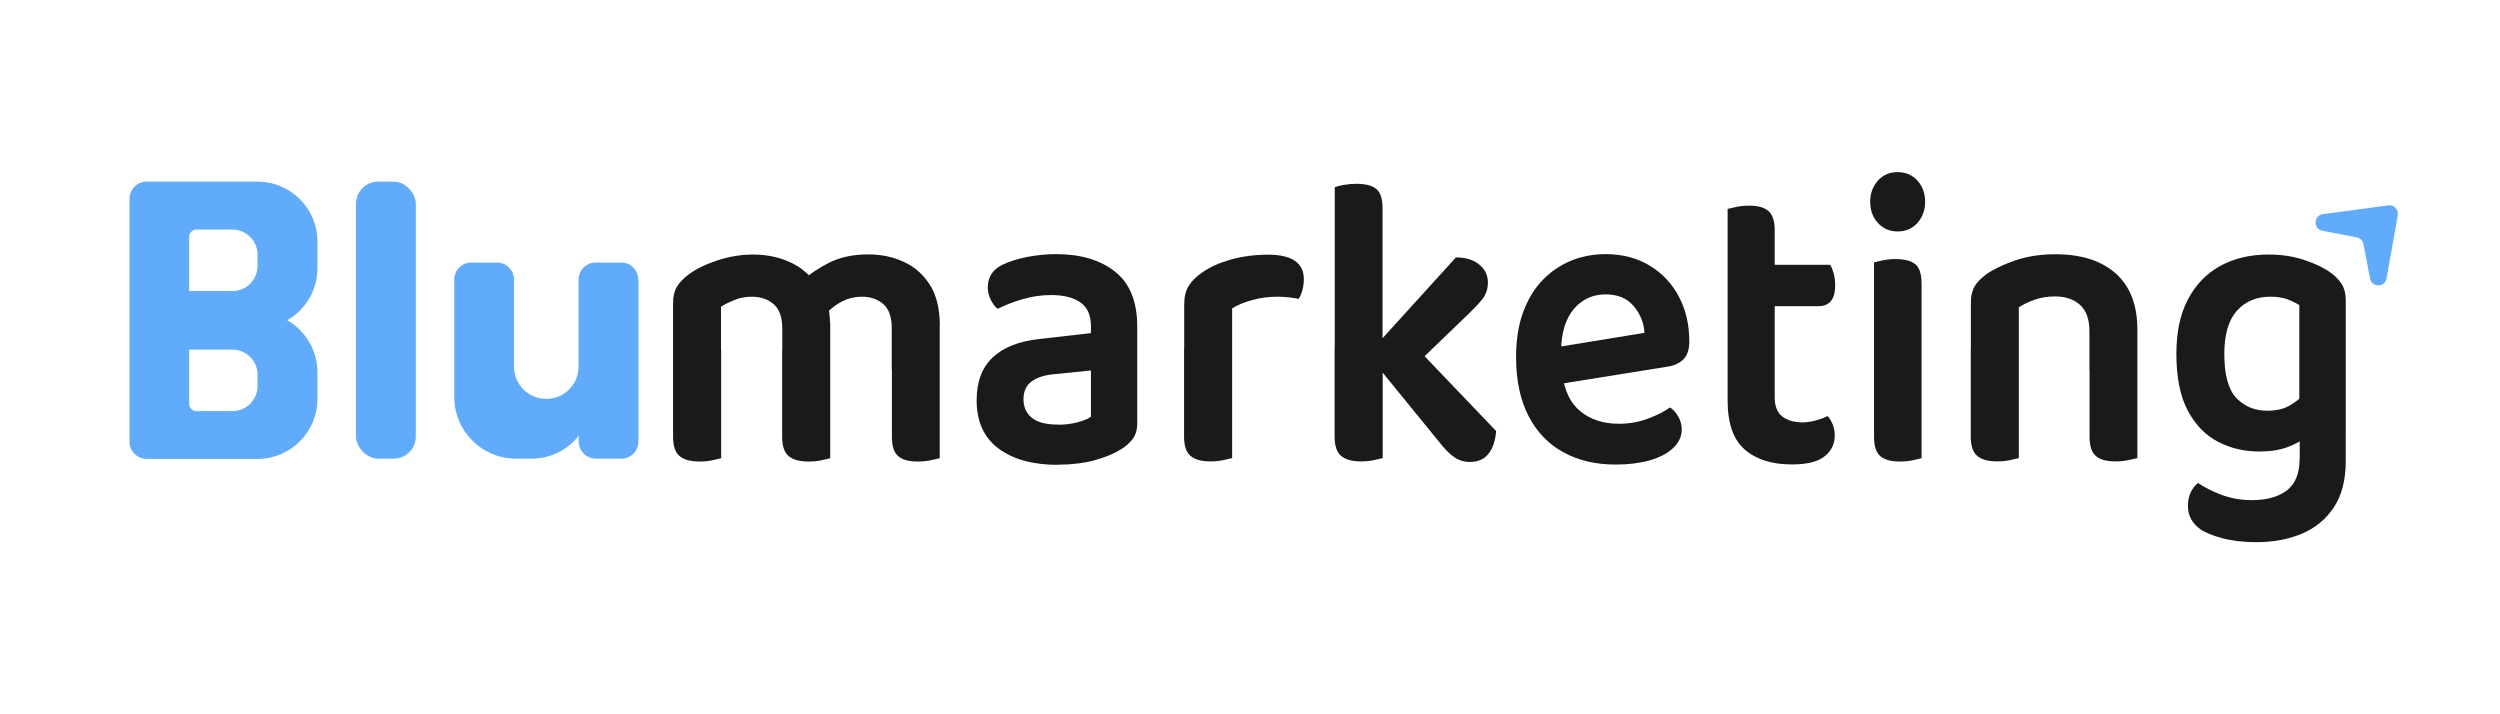
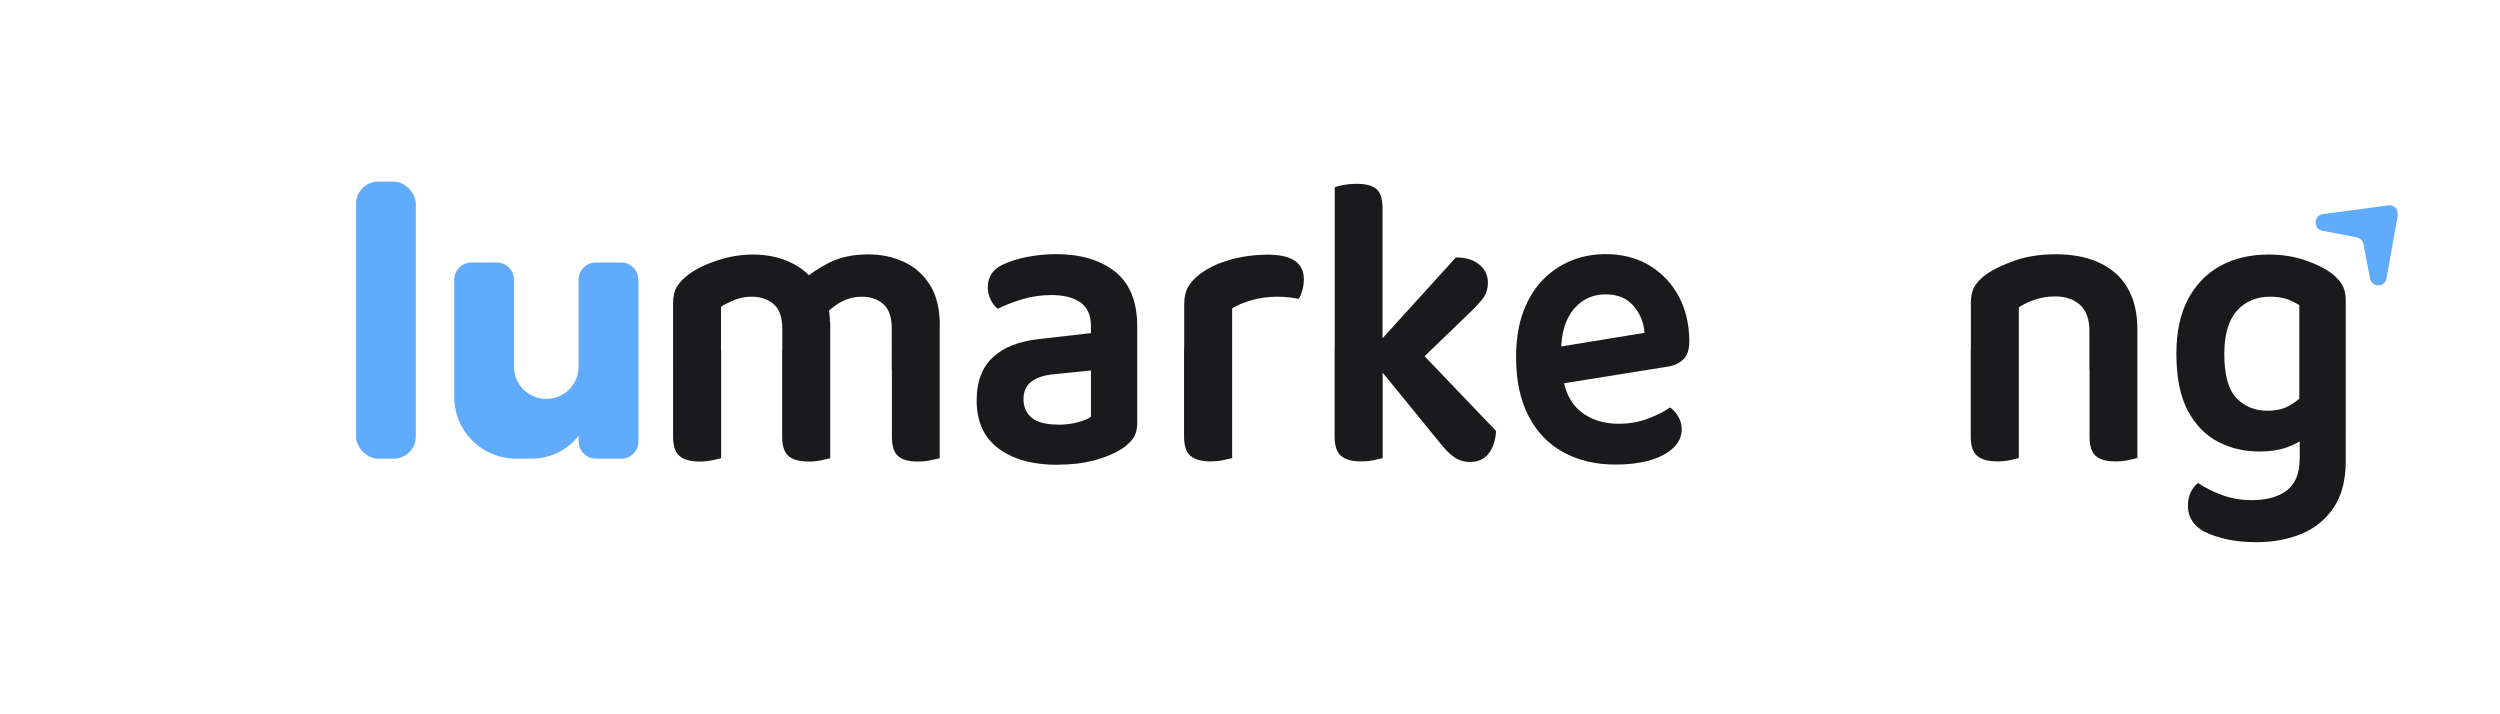
<svg xmlns="http://www.w3.org/2000/svg" id="Layer_2" width="182" height="52" viewBox="0 0 182 52">
  <defs>
    <style>.cls-1{fill:#60abfb;}.cls-1,.cls-2{stroke-width:0px;}.cls-2{fill:#1a1a1c;}</style>
  </defs>
  <rect class="cls-1" x="25.92" y="13.22" width="4.35" height="20.17" rx="1.61" ry="1.61" />
  <path class="cls-1" d="m46.48,20.36v11.78c0,.69-.56,1.25-1.25,1.25h-1.85c-.69,0-1.25-.56-1.25-1.25v-.42c-.8,1.02-2.03,1.67-3.43,1.67h-1.14c-2.48,0-4.49-2.01-4.49-4.49v-8.54c0-.69.56-1.25,1.25-1.25h1.85c.69,0,1.25.56,1.25,1.25v6.33c0,1.3,1.05,2.35,2.35,2.35h0c1.3,0,2.35-1.05,2.35-2.35v-6.33c0-.69.56-1.25,1.25-1.25h1.85c.69,0,1.25.56,1.25,1.25h.01Z" />
-   <path class="cls-1" d="m23.11,19.52v-1.93c0-2.42-1.96-4.37-4.37-4.37h-8.06c-.69,0-1.25.56-1.25,1.25v17.69c0,.69.56,1.25,1.25,1.25h8.06c2.42,0,4.37-1.96,4.37-4.37v-1.93c0-1.63-.89-3.04-2.2-3.8,1.32-.75,2.2-2.17,2.2-3.8h0Zm-6.19-2.81c1.01,0,1.83.82,1.83,1.83v.82c0,1.01-.82,1.83-1.83,1.83h-3.15v-3.95c0-.29.24-.53.53-.53,0,0,2.62,0,2.62,0Zm1.83,11.39c0,1.01-.82,1.83-1.83,1.83h-2.62c-.29,0-.53-.24-.53-.53v-3.95h3.15c1.01,0,1.83.82,1.83,1.83v.82Z" />
  <path class="cls-1" d="m174.56,15.67l-.82,4.6c-.12.67-1.08.68-1.2,0l-.48-2.5c-.05-.25-.24-.44-.49-.49l-2.5-.48c-.68-.13-.65-1.12.03-1.21l4.77-.64c.41-.06.76.31.68.71h.01Z" />
  <path class="cls-2" d="m60.44,23.45v3.47h-3.49v-3.01c0-.81-.21-1.4-.62-1.76s-.95-.55-1.61-.55c-.44,0-.86.08-1.25.24s-.72.32-.98.49v4.59h-3.49v-4.86c0-.47.09-.86.27-1.17s.47-.61.85-.9c.55-.41,1.25-.75,2.1-1.03s1.72-.43,2.6-.43,1.72.15,2.47.46c.75.3,1.38.76,1.9,1.37.13.14.25.27.37.4.12.12.22.26.29.43.16.28.3.62.41,1.02s.16.82.16,1.26l.02-.02Zm-11.43,2.01h3.49v7.9c-.15.04-.36.09-.65.15-.28.06-.59.09-.92.09-.66,0-1.14-.13-1.46-.4-.31-.26-.47-.73-.47-1.4v-6.35h0Zm7.94,0h3.49v7.9c-.15.04-.36.09-.65.15-.28.06-.59.09-.92.09-.66,0-1.14-.13-1.46-.4-.31-.26-.47-.73-.47-1.4v-6.35h0Zm11.46-1.7v3.16h-3.49v-3.01c0-.81-.2-1.4-.6-1.76s-.93-.55-1.59-.55c-.49,0-.96.11-1.4.33-.44.22-.83.52-1.18.88l-1.73-2.37c.55-.51,1.21-.95,1.99-1.34.78-.38,1.71-.58,2.79-.58.95,0,1.82.18,2.61.55.79.36,1.42.93,1.9,1.69s.71,1.76.71,2.99h-.01Zm-3.49,1.7h3.49v7.9c-.16.04-.39.09-.67.15s-.59.09-.92.09c-.66,0-1.14-.13-1.44-.4-.3-.26-.45-.73-.45-1.4v-6.35h-.01Z" />
  <path class="cls-2" d="m77,33.84c-1.81,0-3.25-.4-4.31-1.19-1.06-.79-1.59-1.96-1.59-3.5,0-1.36.39-2.4,1.17-3.13.78-.73,1.91-1.18,3.39-1.34l3.76-.43v-.52c0-.79-.26-1.36-.77-1.72-.51-.35-1.22-.53-2.12-.53-.71,0-1.41.1-2.09.3-.68.2-1.28.44-1.81.7-.2-.16-.37-.38-.51-.67-.14-.28-.21-.58-.21-.88,0-.77.37-1.33,1.1-1.67.51-.24,1.11-.43,1.8-.56s1.38-.2,2.07-.2c1.79,0,3.23.43,4.3,1.28s1.61,2.18,1.61,3.98v7.02c0,.49-.11.87-.32,1.16-.21.28-.49.54-.84.76-.51.32-1.16.59-1.95.81-.79.21-1.69.32-2.69.32h0Zm0-2.92c.53,0,1.02-.06,1.46-.18s.76-.25.96-.4v-3.37l-2.66.27c-.71.06-1.27.24-1.66.53-.39.29-.59.72-.59,1.29s.2,1.02.6,1.35,1.03.5,1.9.5h0Z" />
  <path class="cls-2" d="m89.7,22.47v4.1h-3.49v-4.41c0-.55.11-1,.33-1.35s.54-.67.96-.96c.57-.41,1.27-.72,2.12-.96.84-.23,1.74-.35,2.69-.35,1.74,0,2.61.6,2.61,1.79,0,.28-.04.55-.11.81-.07.25-.16.46-.27.62-.18-.04-.41-.08-.69-.11-.27-.03-.56-.05-.85-.05-.64,0-1.25.08-1.83.24s-1.07.36-1.47.61v.02Zm-3.49,2.89l3.49.18v7.81c-.15.04-.36.09-.65.15-.28.06-.59.09-.92.09-.66,0-1.14-.13-1.46-.4-.31-.26-.47-.73-.47-1.4v-6.44h.01Z" />
  <path class="cls-2" d="m100.66,27.46l-3.49-.18v-13.65c.15-.06.37-.12.66-.17s.6-.08.93-.08c.66,0,1.14.13,1.44.38s.45.72.45,1.41v12.28h0Zm-3.49-2.16l3.49.18v7.87c-.15.04-.36.09-.65.15-.28.06-.59.09-.92.09-.66,0-1.14-.13-1.46-.4-.31-.26-.47-.73-.47-1.4v-6.51.02Zm5.03,2.07l-2.42-1.79,6.21-6.84c.71,0,1.28.17,1.7.52.42.34.63.78.63,1.31,0,.47-.14.87-.41,1.22-.27.34-.7.78-1.26,1.31l-4.45,4.29v-.02Zm-2.34-1.22l2.69-1.43,6.37,6.66c-.06.71-.24,1.26-.56,1.66s-.77.59-1.36.59c-.42,0-.81-.12-1.15-.36-.35-.24-.72-.63-1.13-1.16,0,0-4.86-5.96-4.86-5.96Z" />
  <path class="cls-2" d="m112.58,28.13l-.14-2.71,7.28-1.19c-.05-.75-.32-1.4-.8-1.96-.48-.56-1.15-.84-2.03-.84-.93,0-1.7.35-2.31,1.06-.6.71-.92,1.72-.93,3.04l.08,1.64c.15,1.26.59,2.18,1.33,2.78.74.6,1.67.9,2.79.9.77,0,1.48-.13,2.14-.38.66-.25,1.19-.52,1.59-.81.24.16.44.39.6.67.16.28.25.59.25.91,0,.53-.21.99-.63,1.38-.42.4-.99.69-1.72.9-.72.2-1.54.3-2.46.3-1.43,0-2.69-.29-3.78-.88s-1.94-1.46-2.55-2.63c-.61-1.17-.92-2.6-.92-4.3,0-1.26.17-2.36.52-3.3.35-.94.82-1.72,1.43-2.34.6-.62,1.3-1.08,2.07-1.4.78-.31,1.61-.47,2.49-.47,1.21,0,2.27.27,3.19.82.92.55,1.63,1.3,2.14,2.25s.77,2.05.77,3.28c0,.57-.13.99-.4,1.28-.27.28-.64.47-1.11.55l-8.9,1.43v.02Z" />
-   <path class="cls-2" d="m129.2,26.18h-3.43v-10.97c.15-.04.36-.09.65-.15.28-.06.59-.09.92-.09.64,0,1.11.13,1.41.4.3.26.45.73.45,1.4v9.42h0Zm-3.43-.82h3.43v3.56c0,.65.18,1.11.55,1.4.37.28.86.43,1.48.43.29,0,.61-.05.95-.14s.63-.2.87-.32c.15.16.27.36.37.61.1.24.15.52.15.82,0,.61-.25,1.11-.74,1.5-.49.4-1.29.59-2.39.59-1.45,0-2.59-.36-3.42-1.08s-1.25-1.91-1.25-3.57v-3.8h0Zm2.09-3.07v-3.01h5.38c.09.14.17.34.25.61.07.26.11.56.11.88,0,.53-.11.91-.32,1.16-.21.24-.51.36-.89.36,0,0-4.53,0-4.53,0Z" />
-   <path class="cls-2" d="m136.15,14.69c0-.61.19-1.12.56-1.54.38-.42.86-.62,1.44-.62s1.07.21,1.44.62c.38.42.56.93.56,1.54s-.19,1.12-.56,1.54c-.38.42-.86.62-1.44.62s-1.07-.21-1.44-.62c-.38-.42-.56-.93-.56-1.54Zm3.74,12.65h-3.46v-8.24c.15-.04.36-.09.65-.15.28-.06.59-.09.92-.09.66,0,1.14.13,1.44.38s.45.72.45,1.41v6.69h0Zm-3.46-1.98h3.46v8c-.15.04-.36.09-.65.15-.28.06-.59.09-.92.09-.66,0-1.14-.13-1.44-.4-.3-.26-.45-.73-.45-1.4v-6.44h0Z" />
  <path class="cls-2" d="m155.6,23.99v2.95h-3.49v-2.83c0-.87-.23-1.51-.69-1.92s-1.06-.61-1.81-.61c-.53,0-1.02.08-1.46.23s-.83.34-1.18.56v4.56h-3.49v-4.89c0-.49.09-.88.27-1.19.18-.3.47-.6.85-.88.55-.38,1.26-.72,2.13-1.02.87-.29,1.84-.44,2.9-.44,1.89,0,3.35.47,4.4,1.4,1.04.93,1.57,2.29,1.57,4.07h0Zm-12.12,1.46h3.49v7.9c-.15.04-.36.09-.65.15-.28.06-.59.09-.92.09-.66,0-1.14-.13-1.46-.4-.31-.26-.47-.73-.47-1.4v-6.35h0Zm8.63,0h3.49v7.9c-.16.04-.39.09-.67.15s-.59.09-.92.09c-.66,0-1.14-.13-1.44-.4-.3-.26-.45-.73-.45-1.4v-6.35h-.01Z" />
-   <path class="cls-2" d="m164.48,32.87c-1.08,0-2.08-.23-2.99-.7-.92-.47-1.65-1.22-2.21-2.26-.56-1.04-.84-2.43-.84-4.15,0-1.58.28-2.91.85-3.98s1.35-1.88,2.36-2.43c1.01-.55,2.18-.82,3.52-.82.95,0,1.83.14,2.62.41.8.27,1.43.58,1.91.93.33.24.59.52.78.82s.29.69.29,1.16v9.48h-3.38v-9.12c-.26-.16-.55-.3-.89-.43-.34-.12-.75-.18-1.22-.18-1.01,0-1.82.34-2.43,1.02-.61.68-.92,1.73-.92,3.15,0,1.54.3,2.61.89,3.22.6.61,1.34.91,2.24.91.66,0,1.2-.13,1.63-.38.43-.25.79-.54,1.09-.87l.14,3.16c-.37.28-.83.53-1.39.74-.56.21-1.24.32-2.05.32Zm2.94.55v-2.95h3.35v3.1c0,1.38-.29,2.5-.87,3.37s-1.36,1.51-2.34,1.92-2.08.61-3.31.61c-.93,0-1.76-.1-2.47-.29-.71-.19-1.25-.41-1.59-.65-.6-.43-.91-.99-.91-1.7,0-.39.07-.72.22-1.02.15-.29.32-.51.52-.65.46.32,1.03.61,1.72.87.69.25,1.41.38,2.18.38,1.1,0,1.95-.24,2.57-.71.61-.48.92-1.23.92-2.26v-.02Z" />
+   <path class="cls-2" d="m164.48,32.87c-1.08,0-2.08-.23-2.99-.7-.92-.47-1.65-1.22-2.21-2.26-.56-1.04-.84-2.43-.84-4.15,0-1.58.28-2.91.85-3.98s1.35-1.88,2.36-2.43c1.01-.55,2.18-.82,3.52-.82.95,0,1.83.14,2.62.41.8.27,1.43.58,1.91.93.33.24.59.52.78.82s.29.69.29,1.16v9.48h-3.38v-9.12c-.26-.16-.55-.3-.89-.43-.34-.12-.75-.18-1.22-.18-1.01,0-1.82.34-2.43,1.02-.61.68-.92,1.73-.92,3.15,0,1.54.3,2.61.89,3.22.6.61,1.34.91,2.24.91.66,0,1.2-.13,1.63-.38.43-.25.79-.54,1.09-.87l.14,3.16c-.37.28-.83.53-1.39.74-.56.21-1.24.32-2.05.32m2.94.55v-2.95h3.35v3.1c0,1.38-.29,2.5-.87,3.37s-1.36,1.51-2.34,1.92-2.08.61-3.31.61c-.93,0-1.76-.1-2.47-.29-.71-.19-1.25-.41-1.59-.65-.6-.43-.91-.99-.91-1.7,0-.39.07-.72.22-1.02.15-.29.32-.51.52-.65.46.32,1.03.61,1.72.87.69.25,1.41.38,2.18.38,1.1,0,1.95-.24,2.57-.71.61-.48.92-1.23.92-2.26v-.02Z" />
</svg>